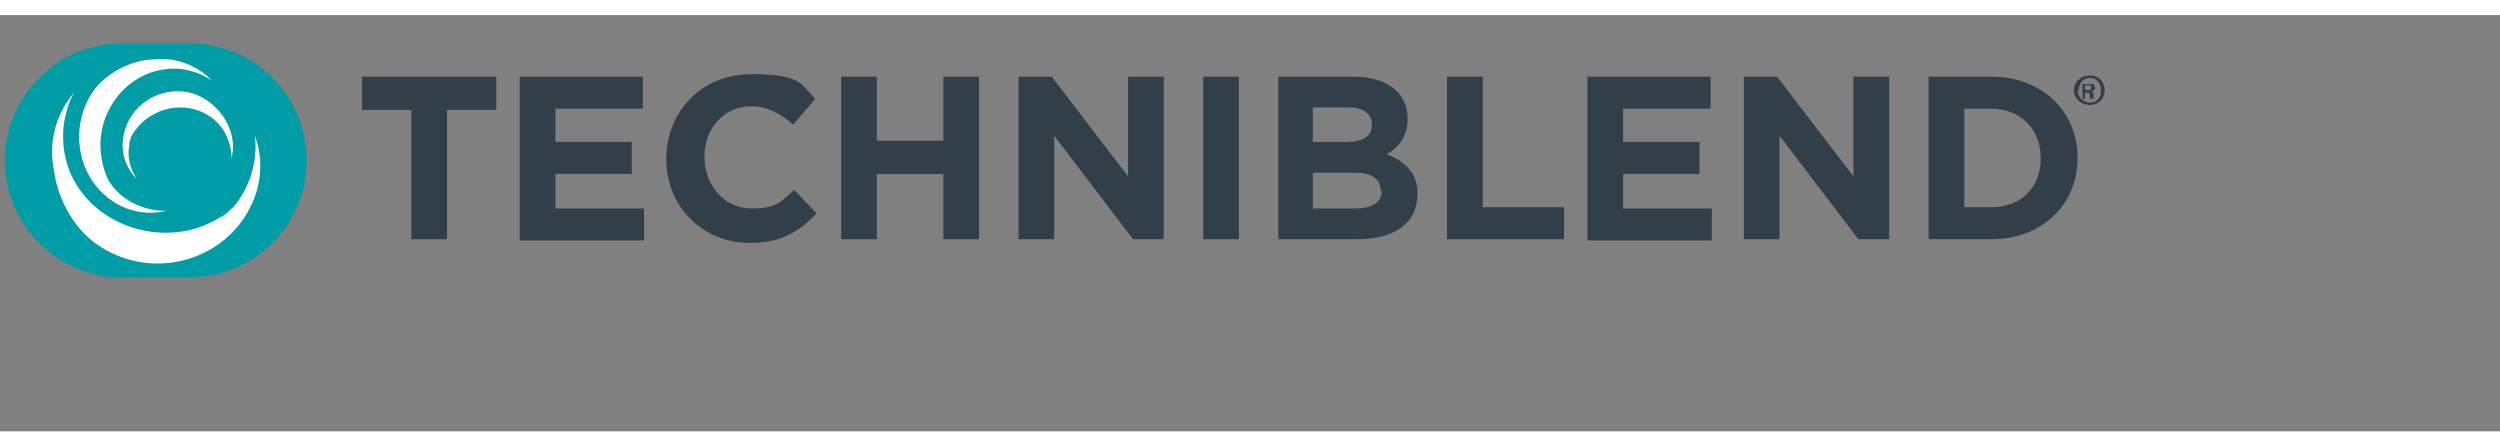
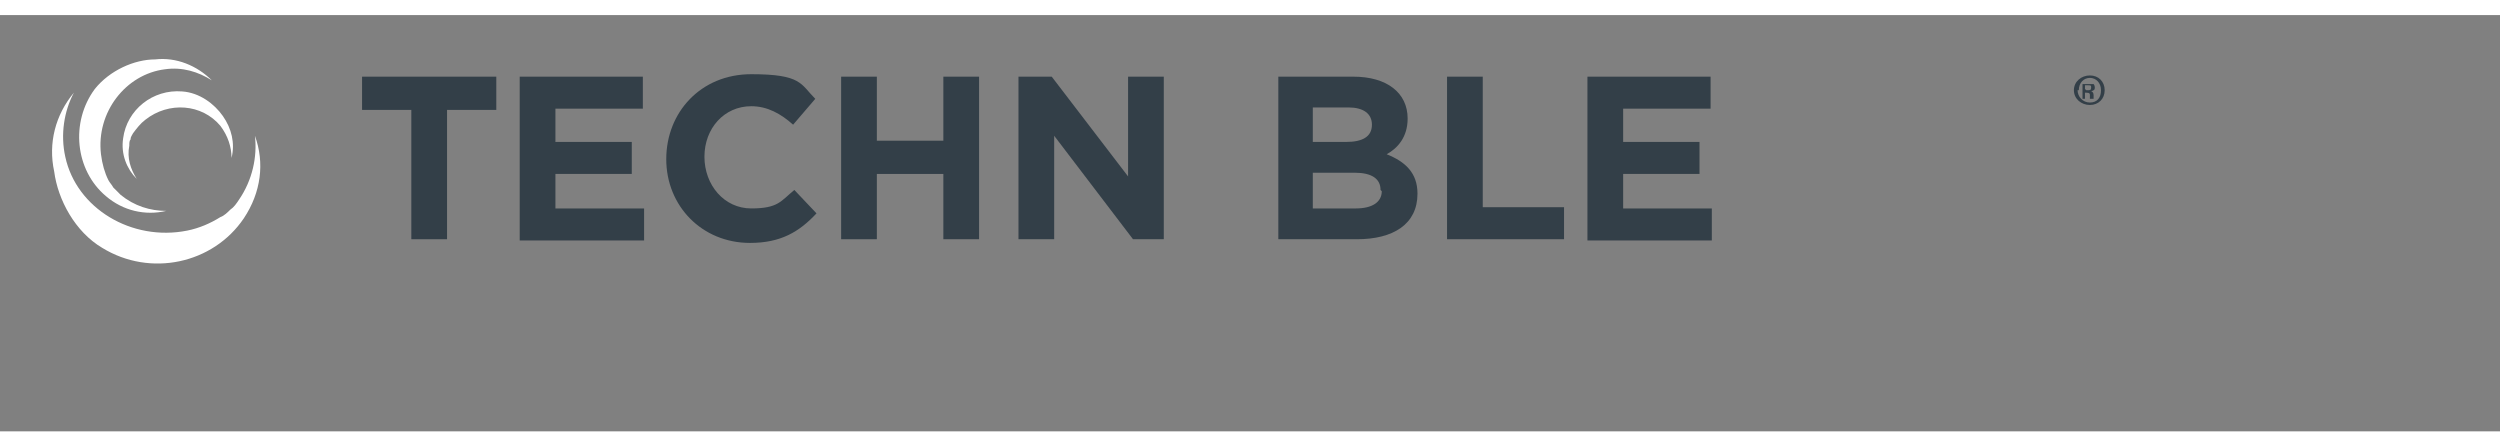
<svg xmlns="http://www.w3.org/2000/svg" id="Layer_1" width="2.8in" height=".5in" version="1.1" viewBox="0 0 203 33.8">
  <rect x="0" y="0" width="203" height="33.8" fill="#808080" stroke="none" />
-   <path d="M15.3,2.3h-5.5C4.7,2.3.4,6.6.4,11.8H.4c0,5.2,4.2,9.5,9.5,9.5h5.5c5.2,0,9.5-4.2,9.5-9.5h0c0-5.2-4.2-9.5-9.5-9.5Z" fill="#009da6" />
  <g>
    <path d="M20.7,9.8c.2,1.7-.2,3.6-1.3,5.2-.2.3-.4.6-.7.8-.2.2-.5.5-.8.6-.8.5-1.7.9-2.7,1.1-4.5.9-9-1.8-9.9-6-.4-1.8-.1-3.7.7-5.2-1.5,1.8-2.1,4.1-1.6,6.4.3,2.3,1.7,4.9,3.9,6.2,3.9,2.4,9,1.3,11.5-2.4,1.4-2.1,1.7-4.5.9-6.7Z" fill="#fff" />
    <path d="M8.6,14.7c1.4,1.2,3.2,1.6,4.9,1.2-1.3,0-2.6-.4-3.7-1.3-.2-.2-.4-.4-.6-.6-.1-.2-.3-.4-.4-.6-.3-.6-.5-1.3-.6-2.1-.4-3.4,2-6.5,5.2-6.9,1.4-.2,2.7.2,3.8.9-1.2-1.2-2.9-1.9-4.6-1.7-1.7,0-3.7.9-4.9,2.4-2,2.7-1.6,6.6.9,8.7Z" fill="#fff" />
    <path d="M10,10c-.2,1.3.3,2.5,1.1,3.3-.5-.8-.8-1.7-.6-2.7,0-.2,0-.4.1-.5,0-.2.1-.3.2-.5.3-.4.6-.8,1-1.1,1.9-1.5,4.6-1.3,6.1.5.6.8.9,1.7.9,2.6.3-1.2,0-2.4-.7-3.4,0,0,0,0,0,0-.7-1-1.9-1.9-3.3-2-2.4-.2-4.5,1.5-4.8,3.8Z" fill="#fff" />
  </g>
  <g>
    <path d="M36.3,7.7v10.5h-2.9V7.7h-4v-2.7h10.9v2.7h-4Z" fill="#333f48" />
    <path d="M42.2,18.2V5h10v2.6h-7.1v2.7h6.2v2.6h-6.2v2.8h7.2v2.6h-10.1Z" fill="#333f48" />
    <path d="M60.9,18.5c-3.9,0-6.8-3-6.8-6.8h0c0-3.8,2.8-6.9,6.9-6.9s4,.8,5.2,2l-1.8,2.1c-1-.9-2.1-1.5-3.4-1.5-2.2,0-3.8,1.8-3.8,4.1h0c0,2.3,1.6,4.2,3.8,4.2s2.4-.6,3.5-1.5l1.8,1.9c-1.4,1.5-2.9,2.4-5.4,2.4Z" fill="#333f48" />
    <path d="M76.6,18.2v-5.3h-5.4v5.3h-2.9V5h2.9v5.2h5.4v-5.2h2.9v13.2h-2.9Z" fill="#333f48" />
    <path d="M92,18.2l-6.4-8.4v8.4h-2.9V5h2.7l6.2,8.1V5h2.9v13.2h-2.5Z" fill="#333f48" />
-     <path d="M97.7,18.2V5h2.9v13.2h-2.9Z" fill="#333f48" />
    <path d="M110.1,18.2h-6.3V5h6.1c2.7,0,4.4,1.3,4.4,3.4h0c0,1.5-.8,2.4-1.7,2.9,1.5.6,2.5,1.5,2.5,3.2h0c0,2.5-2,3.7-4.9,3.7ZM111.4,8.9c0-.9-.7-1.4-1.9-1.4h-2.9v2.8h2.7c1.3,0,2.1-.4,2.1-1.4h0ZM112.1,14.2c0-.9-.7-1.4-2.1-1.4h-3.4v2.9h3.5c1.3,0,2.1-.5,2.1-1.4h0Z" fill="#333f48" />
    <path d="M117.5,18.2V5h2.9v10.6h6.6v2.6h-9.5Z" fill="#333f48" />
    <path d="M128.9,18.2V5h10v2.6h-7.1v2.7h6.2v2.6h-6.2v2.8h7.2v2.6h-10.1Z" fill="#333f48" />
-     <path d="M150.9,18.2l-6.4-8.4v8.4h-2.9V5h2.7l6.2,8.1V5h2.9v13.2h-2.5Z" fill="#333f48" />
-     <path d="M161.7,18.2h-5.1V5h5.1c4.1,0,7,2.8,7,6.6h0c0,3.8-2.9,6.6-7,6.6ZM165.7,11.6c0-2.3-1.6-4-4-4h-2.2v8h2.2c2.4,0,4-1.6,4-3.9h0Z" fill="#333f48" />
  </g>
  <path d="M170.9,6.1c0,.7-.5,1.2-1.2,1.2s-1.3-.5-1.3-1.2.6-1.2,1.3-1.2,1.2.5,1.2,1.2ZM168.7,6.1c0,.5.4,1,1,1s.9-.4.9-1-.4-1-.9-1-.9.4-.9,1ZM169.4,6.8h-.3v-1.2c.1,0,.3,0,.5,0s.3,0,.4,0c0,0,.1.1.1.3s-.1.2-.3.3h0c.1,0,.2.1.2.3,0,.2,0,.3,0,.3h-.3s0-.2,0-.3c0-.1,0-.2-.3-.2h-.1v.5ZM169.4,6.1h.1c.2,0,.3,0,.3-.2s0-.2-.3-.2-.1,0-.2,0v.3Z" fill="#333f48" />
</svg>